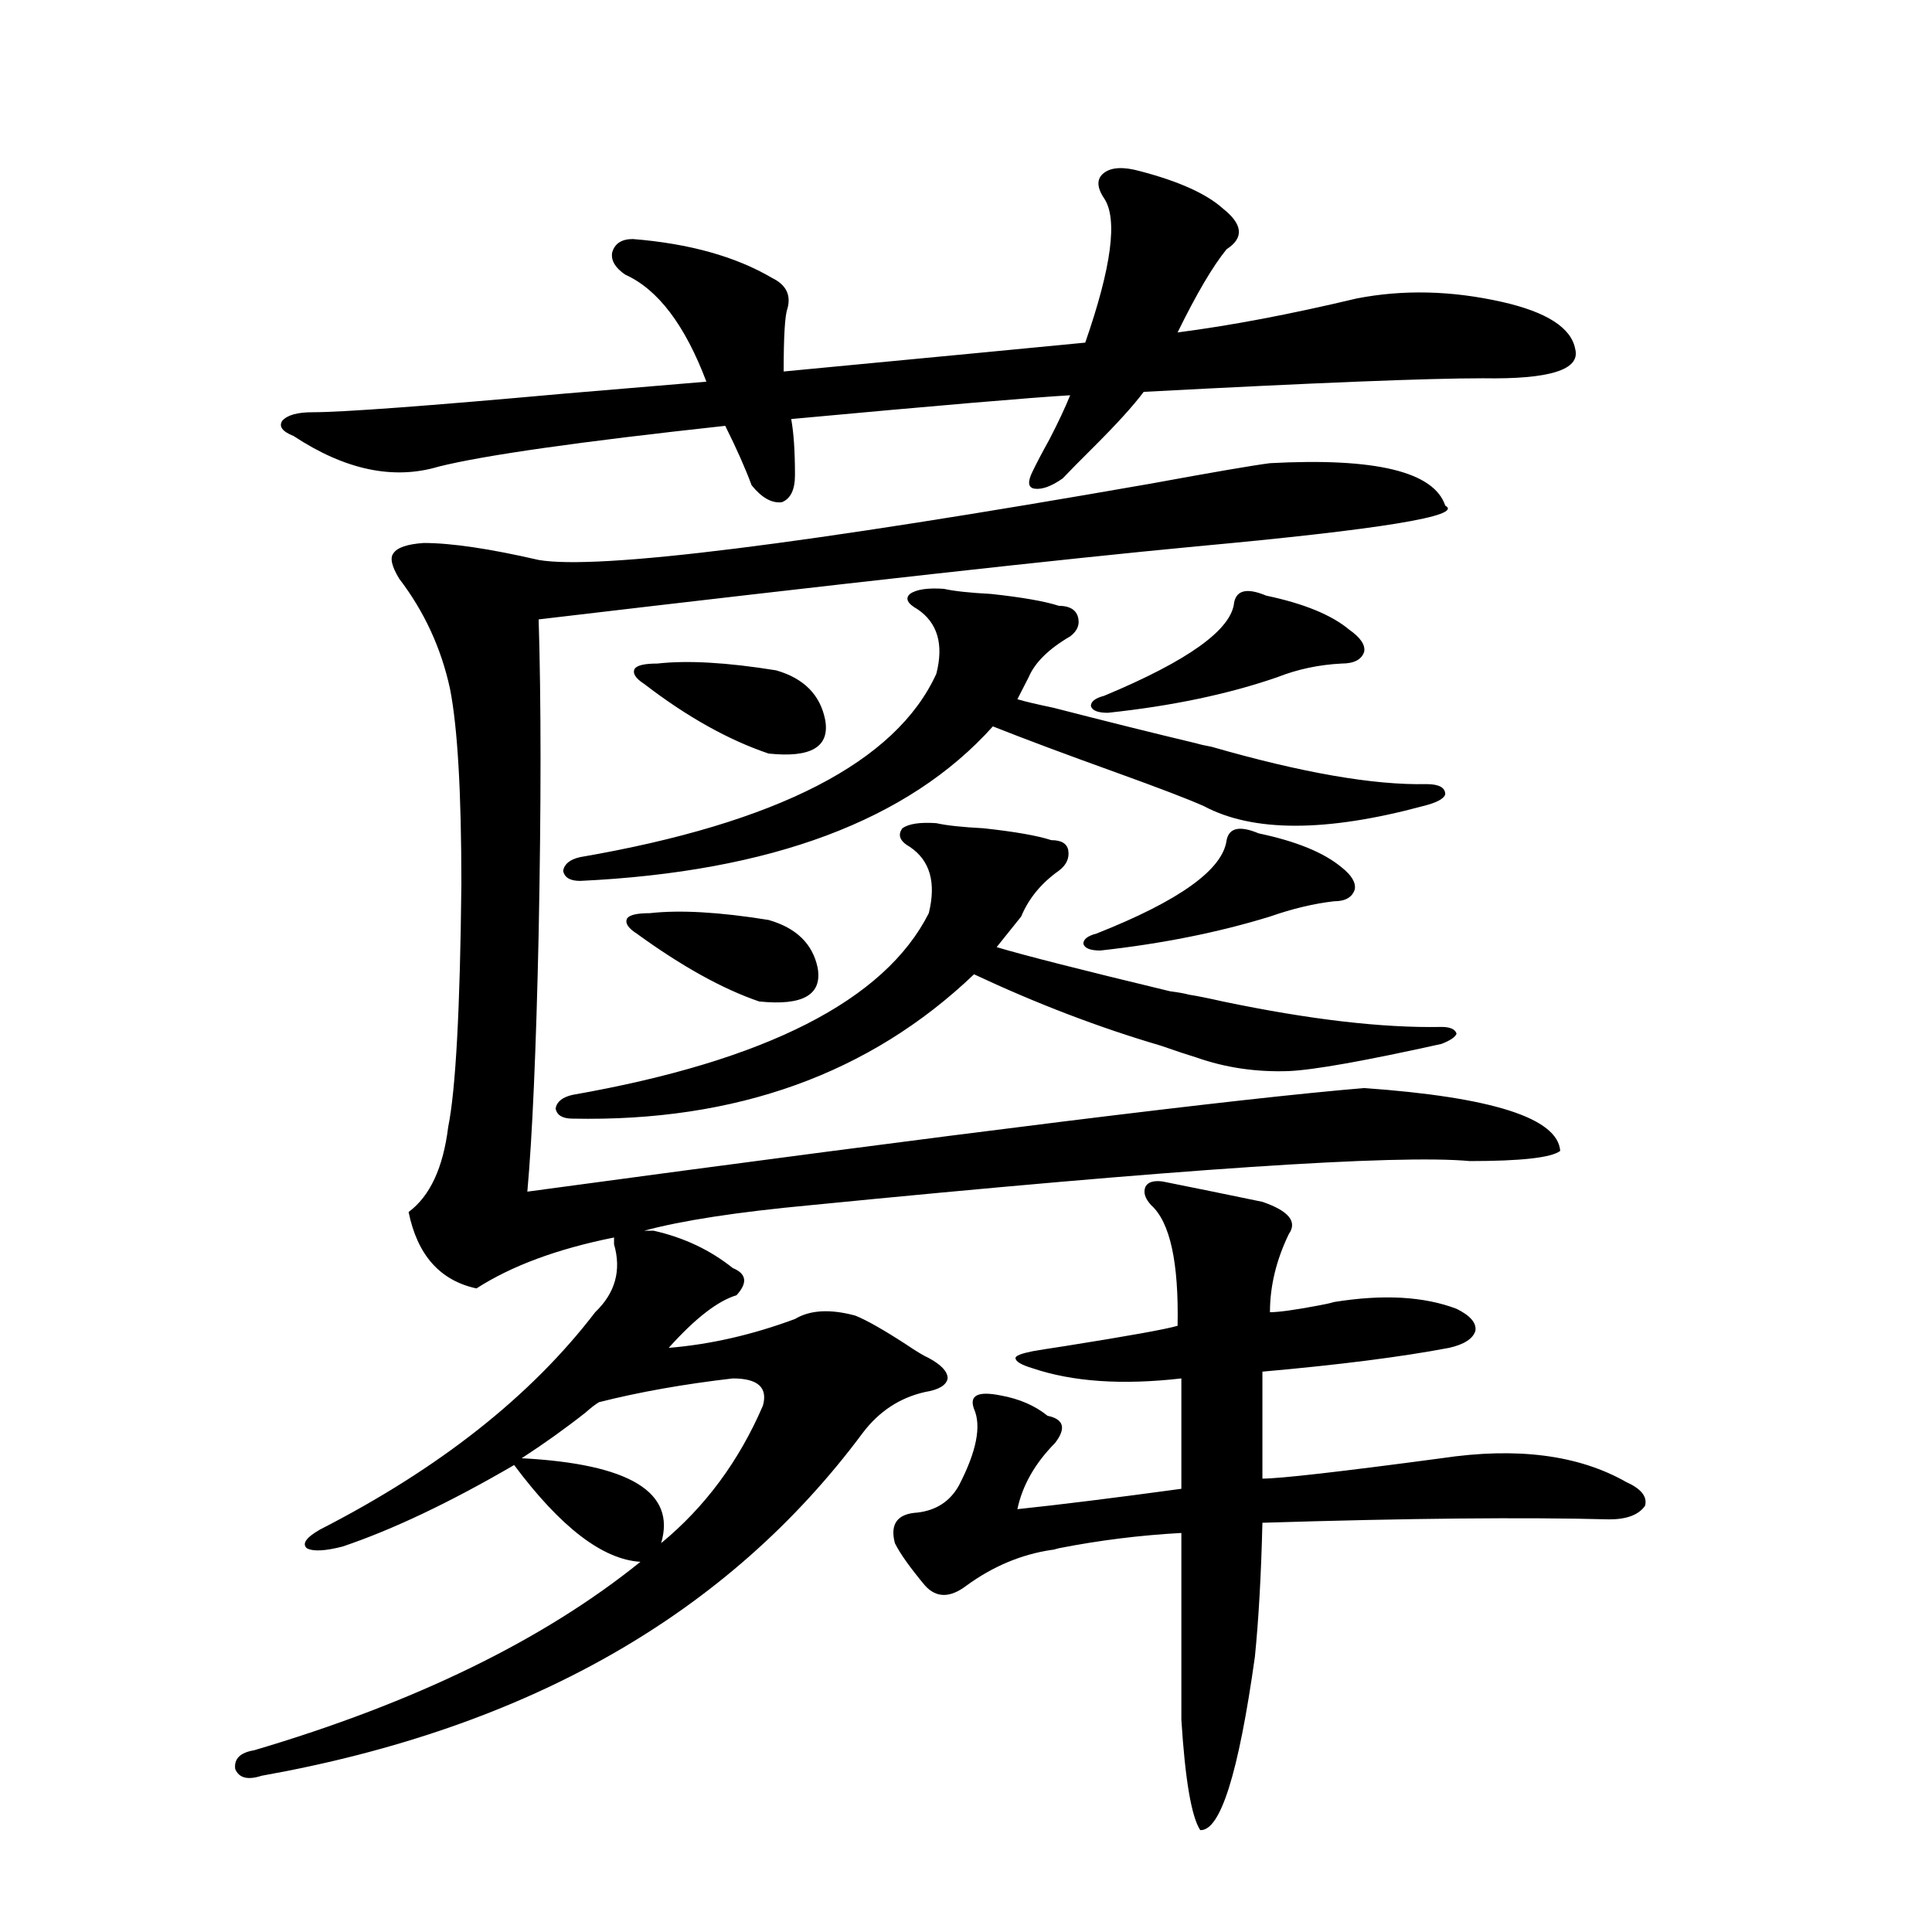
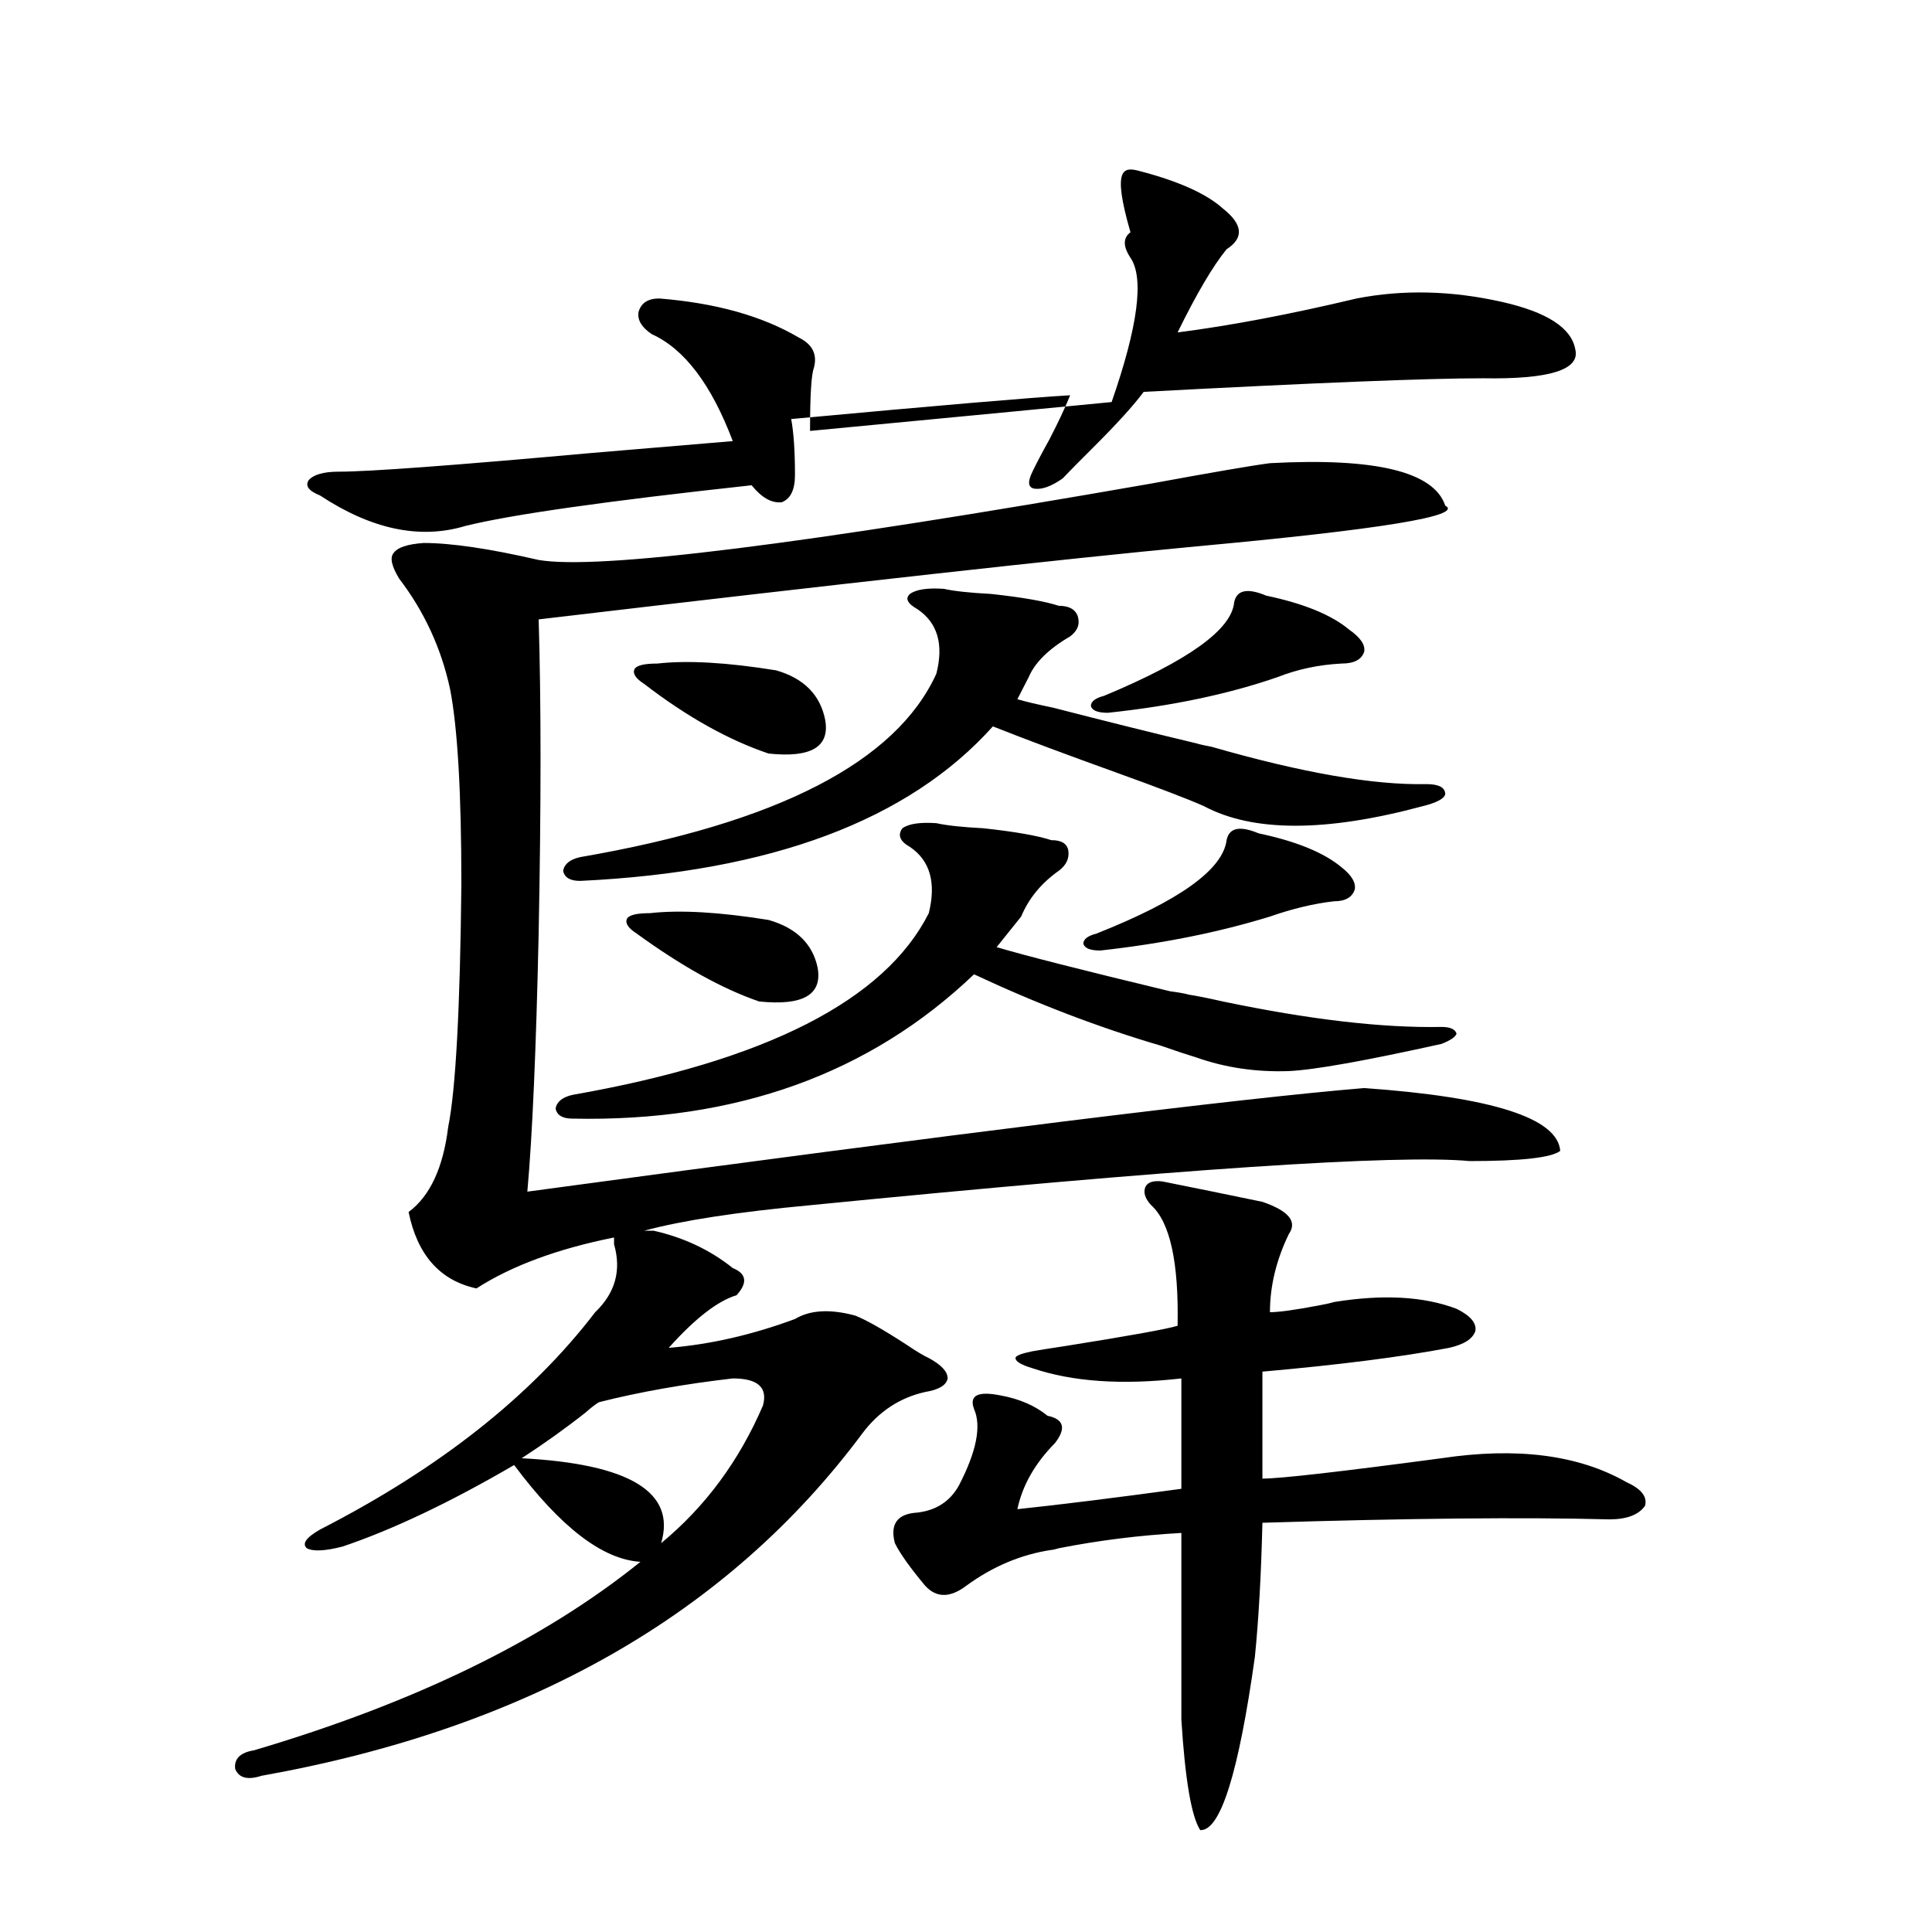
<svg xmlns="http://www.w3.org/2000/svg" version="1.1" id="图层_1" x="0px" y="0px" width="1000px" height="1000px" viewBox="0 0 1000 1000" enable-background="new 0 0 1000 1000" xml:space="preserve">
-   <path d="M338.309,637.008c15.609,3.516,29.268,9.97,40.975,19.336c7.149,2.939,7.805,7.622,1.951,14.063  c-9.756,2.939-21.463,12.016-35.121,27.246c21.463-1.758,43.246-6.729,65.364-14.941c7.805-4.683,18.201-5.273,31.219-1.758  c5.854,2.348,14.634,7.333,26.341,14.941c5.198,3.516,9.101,5.864,11.707,7.031c6.494,3.516,9.756,7.031,9.756,10.547  c-0.655,3.516-4.558,5.864-11.707,7.031c-13.018,2.939-23.749,9.97-32.194,21.094c-69.602,93.741-173.334,152.93-311.212,177.539  c-7.164,2.335-11.707,1.167-13.658-3.516c-0.655-5.273,2.592-8.5,9.756-9.668c83.245-24.609,149.905-57.129,199.995-97.558  c-19.512-1.167-41.31-17.866-65.364-50.098c-33.17,19.336-62.772,33.398-88.778,42.188c-9.115,2.348-15.289,2.637-18.536,0.879  c-2.606-2.334-0.335-5.562,6.829-9.668c61.782-31.641,109.266-69.131,142.436-112.5c10.396-9.956,13.658-21.67,9.756-35.156v-3.516  c-29.268,5.864-53.017,14.653-71.218,26.367c-18.871-4.092-30.578-17.276-35.121-39.551c11.052-8.198,17.881-22.852,20.487-43.945  c3.902-19.336,6.174-61.221,6.829-125.684c0-47.461-1.951-81.148-5.854-101.074c-4.558-21.094-13.338-40.127-26.341-57.129  c-3.902-6.441-4.878-10.835-2.927-13.184c1.951-2.925,7.149-4.683,15.609-5.273c14.299,0,34.146,2.939,59.511,8.789  c30.563,5.273,136.247-7.91,317.065-39.551c31.859-5.85,52.347-9.366,61.462-10.547c54.633-2.925,84.876,4.395,90.729,21.973  c9.756,5.273-33.17,12.305-128.777,21.094c-68.291,6.455-181.794,19.048-340.479,37.793c1.296,42.188,1.296,96.391,0,162.598  c-1.311,60.356-3.262,104.892-5.854,133.594c225.025-30.459,369.412-48.34,433.16-53.613c66.34,4.697,100.15,15.532,101.461,32.52  c-4.558,3.516-20.167,5.273-46.828,5.273c-37.728-3.516-151.551,4.106-341.455,22.852c-37.728,3.516-66.34,7.91-85.852,13.184  H338.309z M590.01,88.571c20.152,5.273,34.466,11.728,42.926,19.336c10.396,8.212,11.052,15.244,1.951,21.094  c-7.164,8.789-15.609,23.154-25.365,43.066c27.316-3.516,58.2-9.366,92.681-17.578c24.055-4.683,49.1-4.092,75.12,1.758  c23.414,5.273,36.097,13.486,38.048,24.609c2.592,10.547-13.338,15.532-47.804,14.941c-28.627,0-87.162,2.348-175.605,7.031  c-5.213,7.031-13.993,16.699-26.341,29.004c-6.509,6.455-11.707,11.728-15.609,15.82c-5.854,4.106-10.731,5.864-14.634,5.273  c-3.262-0.577-3.582-3.516-0.976-8.789c1.951-4.092,4.878-9.668,8.78-16.699c4.543-8.789,8.125-16.397,10.731-22.852  c-20.167,1.181-68.291,5.273-144.387,12.305c1.296,7.031,1.951,16.699,1.951,29.004c0,7.622-2.286,12.305-6.829,14.063  c-5.213,0.591-10.411-2.334-15.609-8.789c-3.262-8.789-7.805-19.034-13.658-30.762c-75.455,8.212-124.875,15.244-148.289,21.094  c-23.414,7.031-48.459,1.758-75.12-15.82c-5.854-2.334-7.805-4.971-5.854-7.91c2.592-2.925,7.805-4.395,15.609-4.395  c15.609,0,59.176-3.213,130.729-9.668c34.466-2.925,58.855-4.971,73.169-6.152c-11.066-29.292-25.045-47.749-41.95-55.371  c-5.213-3.516-7.484-7.32-6.829-11.426c1.296-4.683,4.878-7.031,10.731-7.031c29.268,2.348,53.322,9.091,72.193,20.215  c7.149,3.516,9.756,8.789,7.805,15.82c-1.311,3.516-1.951,14.365-1.951,32.52c79.998-7.608,132.024-12.593,156.094-14.941  c13.658-39.249,16.905-64.16,9.756-74.707c-3.902-5.85-3.902-10.245,0-13.184C575.376,86.524,581.55,86.236,590.01,88.571z   M379.283,713.473c-25.365,2.939-48.459,7.031-69.267,12.305c-1.951,1.181-4.237,2.939-6.829,5.273  c-10.411,8.212-21.463,16.123-33.17,23.73c55.929,2.939,79.998,17.578,72.193,43.945c22.759-18.745,40.319-42.476,52.682-71.191  C397.484,718.17,392.286,713.473,379.283,713.473z M484.646,426.071c5.198,1.181,13.323,2.06,24.39,2.637  c16.25,1.758,27.957,3.818,35.121,6.152c5.198,0,8.125,1.758,8.78,5.273c0.641,4.106-0.976,7.622-4.878,10.547  c-9.115,6.455-15.609,14.365-19.512,23.73l-12.683,15.82c13.658,4.106,43.566,11.728,89.754,22.852  c4.543,0.591,7.805,1.181,9.756,1.758c3.902,0.591,9.756,1.758,17.561,3.516c44.877,9.38,82.59,13.774,113.168,13.184  c4.543,0,7.149,1.181,7.805,3.516c-0.655,1.758-3.262,3.516-7.805,5.273c-39.679,8.789-66.02,13.486-79.022,14.063  c-16.92,0.591-32.85-1.758-47.804-7.031c-3.902-1.167-10.091-3.213-18.536-6.152c-31.874-9.366-64.068-21.67-96.583-36.914  c-53.992,51.567-123.259,76.465-207.8,74.707c-5.213,0-8.14-1.758-8.78-5.273c0.641-3.516,3.567-5.85,8.78-7.031  c100.15-17.578,161.612-48.917,184.386-94.043c3.902-15.82,0.641-27.246-9.756-34.277c-5.213-2.925-6.509-6.152-3.902-9.668  C470.333,426.373,476.187,425.494,484.646,426.071z M488.549,304.781c5.198,1.181,13.323,2.06,24.39,2.637  c16.25,1.758,27.957,3.818,35.121,6.152c5.198,0,8.445,1.758,9.756,5.273c1.296,4.106,0,7.622-3.902,10.547  c-11.066,6.455-18.216,13.486-21.463,21.094l-5.854,11.426c3.902,1.181,10.076,2.637,18.536,4.395  c27.316,7.031,52.026,13.184,74.145,18.457c1.951,0.591,4.543,1.181,7.805,1.758c46.828,13.486,83.9,19.927,111.217,19.336  c6.494,0,9.756,1.758,9.756,5.273c-0.655,2.348-4.558,4.395-11.707,6.152c-50.09,13.486-87.803,13.486-113.168,0  c-7.805-3.516-23.094-9.366-45.853-17.578c-26.021-9.366-47.163-17.276-63.413-23.73c-43.581,48.642-114.799,75.298-213.653,79.98  c-5.213,0-8.14-1.758-8.78-5.273c0.641-3.516,3.567-5.85,8.78-7.031c102.102-17.578,163.563-49.219,184.386-94.922  c3.902-15.23,0.641-26.367-9.756-33.398c-5.213-2.925-6.509-5.562-3.902-7.91C474.235,305.084,480.089,304.205,488.549,304.781z   M336.357,472.653c15.609-1.758,36.097-0.577,61.462,3.516c14.299,4.106,22.759,12.305,25.365,24.609  c2.592,14.063-7.484,19.927-30.243,17.578c-18.871-6.441-39.999-18.155-63.413-35.156c-4.558-2.925-6.188-5.562-4.878-7.91  C325.946,473.531,329.849,472.653,336.357,472.653z M340.26,343.453c15.609-1.758,36.097-0.577,61.462,3.516  c14.299,4.106,22.759,12.607,25.365,25.488c2.592,14.063-7.164,19.927-29.268,17.578c-20.822-7.031-42.285-19.034-64.389-36.035  c-4.558-2.925-6.188-5.562-4.878-7.91C329.849,344.332,333.751,343.453,340.26,343.453z M601.717,611.52  c17.561,3.516,34.786,7.031,51.706,10.547c13.658,4.697,18.201,10.259,13.658,16.699c-6.509,13.486-9.756,26.958-9.756,40.43  c4.543,0,13.003-1.167,25.365-3.516c3.247-0.577,5.854-1.167,7.805-1.758c25.365-4.092,46.493-2.925,63.413,3.516  c7.149,3.516,10.396,7.333,9.756,11.426c-1.311,4.106-5.854,7.031-13.658,8.789c-24.725,4.697-56.919,8.789-96.583,12.305v55.371  c9.101,0,39.999-3.516,92.681-10.547c39.023-5.85,70.883-1.758,95.607,12.305c7.805,3.516,11.052,7.622,9.756,12.305  c-3.262,4.697-9.436,7.031-18.536,7.031c-44.236-1.167-104.067-0.577-179.508,1.758c-0.655,26.958-1.951,50.098-3.902,69.434  c-8.46,60.343-17.896,90.225-28.292,89.648c-4.558-7.031-7.805-26.079-9.756-57.129v-96.68c-21.463,1.181-42.605,3.818-63.413,7.91  c-1.951,0.591-3.262,0.879-3.902,0.879c-15.609,2.348-30.243,8.501-43.901,18.457c-8.46,6.455-15.609,6.455-21.463,0  c-7.805-9.366-13.018-16.699-15.609-21.973c-2.606-9.956,1.296-15.23,11.707-15.82c9.756-1.167,16.905-5.85,21.463-14.063  c9.101-17.578,11.707-30.762,7.805-39.551c-2.606-7.031,1.951-9.366,13.658-7.031c9.756,1.758,17.881,5.273,24.39,10.547  c8.445,1.758,9.756,6.455,3.902,14.063c-10.411,10.547-16.92,21.973-19.512,34.277c22.104-2.334,50.396-5.85,84.876-10.547v-57.129  c-30.578,3.516-56.264,1.758-77.071-5.273c-5.854-1.758-8.78-3.516-8.78-5.273c0-1.167,2.927-2.334,8.78-3.516  c3.247-0.577,8.78-1.456,16.585-2.637c33.17-5.273,52.682-8.789,58.535-10.547c0.641-32.808-3.902-53.613-13.658-62.402  c-3.262-3.516-4.237-6.729-2.927-9.668C594.232,611.822,597.159,610.943,601.717,611.52z M651.472,431.344  c19.512,4.106,33.811,9.97,42.926,17.578c5.198,4.106,7.47,7.91,6.829,11.426c-1.311,4.106-4.878,6.152-10.731,6.152  c-10.411,1.181-21.463,3.818-33.17,7.91c-26.676,8.212-55.943,14.063-87.803,17.578c-5.213,0-8.14-1.167-8.78-3.516  c0-2.334,2.271-4.092,6.829-5.273c42.926-16.988,65.364-33.096,67.315-48.34C636.183,428.419,641.716,427.252,651.472,431.344z   M655.374,308.297c19.512,4.106,33.811,9.97,42.926,17.578c5.854,4.106,8.445,7.91,7.805,11.426  c-1.311,4.106-5.213,6.152-11.707,6.152c-11.707,0.591-22.773,2.939-33.17,7.031c-25.365,8.789-54.633,14.941-87.803,18.457  c-5.213,0-8.14-1.167-8.78-3.516c0-2.334,2.271-4.092,6.829-5.273c43.566-18.155,66.005-34.277,67.315-48.34  C640.085,305.372,645.618,304.205,655.374,308.297z" />
+   <path d="M338.309,637.008c15.609,3.516,29.268,9.97,40.975,19.336c7.149,2.939,7.805,7.622,1.951,14.063  c-9.756,2.939-21.463,12.016-35.121,27.246c21.463-1.758,43.246-6.729,65.364-14.941c7.805-4.683,18.201-5.273,31.219-1.758  c5.854,2.348,14.634,7.333,26.341,14.941c5.198,3.516,9.101,5.864,11.707,7.031c6.494,3.516,9.756,7.031,9.756,10.547  c-0.655,3.516-4.558,5.864-11.707,7.031c-13.018,2.939-23.749,9.97-32.194,21.094c-69.602,93.741-173.334,152.93-311.212,177.539  c-7.164,2.335-11.707,1.167-13.658-3.516c-0.655-5.273,2.592-8.5,9.756-9.668c83.245-24.609,149.905-57.129,199.995-97.558  c-19.512-1.167-41.31-17.866-65.364-50.098c-33.17,19.336-62.772,33.398-88.778,42.188c-9.115,2.348-15.289,2.637-18.536,0.879  c-2.606-2.334-0.335-5.562,6.829-9.668c61.782-31.641,109.266-69.131,142.436-112.5c10.396-9.956,13.658-21.67,9.756-35.156v-3.516  c-29.268,5.864-53.017,14.653-71.218,26.367c-18.871-4.092-30.578-17.276-35.121-39.551c11.052-8.198,17.881-22.852,20.487-43.945  c3.902-19.336,6.174-61.221,6.829-125.684c0-47.461-1.951-81.148-5.854-101.074c-4.558-21.094-13.338-40.127-26.341-57.129  c-3.902-6.441-4.878-10.835-2.927-13.184c1.951-2.925,7.149-4.683,15.609-5.273c14.299,0,34.146,2.939,59.511,8.789  c30.563,5.273,136.247-7.91,317.065-39.551c31.859-5.85,52.347-9.366,61.462-10.547c54.633-2.925,84.876,4.395,90.729,21.973  c9.756,5.273-33.17,12.305-128.777,21.094c-68.291,6.455-181.794,19.048-340.479,37.793c1.296,42.188,1.296,96.391,0,162.598  c-1.311,60.356-3.262,104.892-5.854,133.594c225.025-30.459,369.412-48.34,433.16-53.613c66.34,4.697,100.15,15.532,101.461,32.52  c-4.558,3.516-20.167,5.273-46.828,5.273c-37.728-3.516-151.551,4.106-341.455,22.852c-37.728,3.516-66.34,7.91-85.852,13.184  H338.309z M590.01,88.571c20.152,5.273,34.466,11.728,42.926,19.336c10.396,8.212,11.052,15.244,1.951,21.094  c-7.164,8.789-15.609,23.154-25.365,43.066c27.316-3.516,58.2-9.366,92.681-17.578c24.055-4.683,49.1-4.092,75.12,1.758  c23.414,5.273,36.097,13.486,38.048,24.609c2.592,10.547-13.338,15.532-47.804,14.941c-28.627,0-87.162,2.348-175.605,7.031  c-5.213,7.031-13.993,16.699-26.341,29.004c-6.509,6.455-11.707,11.728-15.609,15.82c-5.854,4.106-10.731,5.864-14.634,5.273  c-3.262-0.577-3.582-3.516-0.976-8.789c1.951-4.092,4.878-9.668,8.78-16.699c4.543-8.789,8.125-16.397,10.731-22.852  c-20.167,1.181-68.291,5.273-144.387,12.305c1.296,7.031,1.951,16.699,1.951,29.004c0,7.622-2.286,12.305-6.829,14.063  c-5.213,0.591-10.411-2.334-15.609-8.789c-75.455,8.212-124.875,15.244-148.289,21.094  c-23.414,7.031-48.459,1.758-75.12-15.82c-5.854-2.334-7.805-4.971-5.854-7.91c2.592-2.925,7.805-4.395,15.609-4.395  c15.609,0,59.176-3.213,130.729-9.668c34.466-2.925,58.855-4.971,73.169-6.152c-11.066-29.292-25.045-47.749-41.95-55.371  c-5.213-3.516-7.484-7.32-6.829-11.426c1.296-4.683,4.878-7.031,10.731-7.031c29.268,2.348,53.322,9.091,72.193,20.215  c7.149,3.516,9.756,8.789,7.805,15.82c-1.311,3.516-1.951,14.365-1.951,32.52c79.998-7.608,132.024-12.593,156.094-14.941  c13.658-39.249,16.905-64.16,9.756-74.707c-3.902-5.85-3.902-10.245,0-13.184C575.376,86.524,581.55,86.236,590.01,88.571z   M379.283,713.473c-25.365,2.939-48.459,7.031-69.267,12.305c-1.951,1.181-4.237,2.939-6.829,5.273  c-10.411,8.212-21.463,16.123-33.17,23.73c55.929,2.939,79.998,17.578,72.193,43.945c22.759-18.745,40.319-42.476,52.682-71.191  C397.484,718.17,392.286,713.473,379.283,713.473z M484.646,426.071c5.198,1.181,13.323,2.06,24.39,2.637  c16.25,1.758,27.957,3.818,35.121,6.152c5.198,0,8.125,1.758,8.78,5.273c0.641,4.106-0.976,7.622-4.878,10.547  c-9.115,6.455-15.609,14.365-19.512,23.73l-12.683,15.82c13.658,4.106,43.566,11.728,89.754,22.852  c4.543,0.591,7.805,1.181,9.756,1.758c3.902,0.591,9.756,1.758,17.561,3.516c44.877,9.38,82.59,13.774,113.168,13.184  c4.543,0,7.149,1.181,7.805,3.516c-0.655,1.758-3.262,3.516-7.805,5.273c-39.679,8.789-66.02,13.486-79.022,14.063  c-16.92,0.591-32.85-1.758-47.804-7.031c-3.902-1.167-10.091-3.213-18.536-6.152c-31.874-9.366-64.068-21.67-96.583-36.914  c-53.992,51.567-123.259,76.465-207.8,74.707c-5.213,0-8.14-1.758-8.78-5.273c0.641-3.516,3.567-5.85,8.78-7.031  c100.15-17.578,161.612-48.917,184.386-94.043c3.902-15.82,0.641-27.246-9.756-34.277c-5.213-2.925-6.509-6.152-3.902-9.668  C470.333,426.373,476.187,425.494,484.646,426.071z M488.549,304.781c5.198,1.181,13.323,2.06,24.39,2.637  c16.25,1.758,27.957,3.818,35.121,6.152c5.198,0,8.445,1.758,9.756,5.273c1.296,4.106,0,7.622-3.902,10.547  c-11.066,6.455-18.216,13.486-21.463,21.094l-5.854,11.426c3.902,1.181,10.076,2.637,18.536,4.395  c27.316,7.031,52.026,13.184,74.145,18.457c1.951,0.591,4.543,1.181,7.805,1.758c46.828,13.486,83.9,19.927,111.217,19.336  c6.494,0,9.756,1.758,9.756,5.273c-0.655,2.348-4.558,4.395-11.707,6.152c-50.09,13.486-87.803,13.486-113.168,0  c-7.805-3.516-23.094-9.366-45.853-17.578c-26.021-9.366-47.163-17.276-63.413-23.73c-43.581,48.642-114.799,75.298-213.653,79.98  c-5.213,0-8.14-1.758-8.78-5.273c0.641-3.516,3.567-5.85,8.78-7.031c102.102-17.578,163.563-49.219,184.386-94.922  c3.902-15.23,0.641-26.367-9.756-33.398c-5.213-2.925-6.509-5.562-3.902-7.91C474.235,305.084,480.089,304.205,488.549,304.781z   M336.357,472.653c15.609-1.758,36.097-0.577,61.462,3.516c14.299,4.106,22.759,12.305,25.365,24.609  c2.592,14.063-7.484,19.927-30.243,17.578c-18.871-6.441-39.999-18.155-63.413-35.156c-4.558-2.925-6.188-5.562-4.878-7.91  C325.946,473.531,329.849,472.653,336.357,472.653z M340.26,343.453c15.609-1.758,36.097-0.577,61.462,3.516  c14.299,4.106,22.759,12.607,25.365,25.488c2.592,14.063-7.164,19.927-29.268,17.578c-20.822-7.031-42.285-19.034-64.389-36.035  c-4.558-2.925-6.188-5.562-4.878-7.91C329.849,344.332,333.751,343.453,340.26,343.453z M601.717,611.52  c17.561,3.516,34.786,7.031,51.706,10.547c13.658,4.697,18.201,10.259,13.658,16.699c-6.509,13.486-9.756,26.958-9.756,40.43  c4.543,0,13.003-1.167,25.365-3.516c3.247-0.577,5.854-1.167,7.805-1.758c25.365-4.092,46.493-2.925,63.413,3.516  c7.149,3.516,10.396,7.333,9.756,11.426c-1.311,4.106-5.854,7.031-13.658,8.789c-24.725,4.697-56.919,8.789-96.583,12.305v55.371  c9.101,0,39.999-3.516,92.681-10.547c39.023-5.85,70.883-1.758,95.607,12.305c7.805,3.516,11.052,7.622,9.756,12.305  c-3.262,4.697-9.436,7.031-18.536,7.031c-44.236-1.167-104.067-0.577-179.508,1.758c-0.655,26.958-1.951,50.098-3.902,69.434  c-8.46,60.343-17.896,90.225-28.292,89.648c-4.558-7.031-7.805-26.079-9.756-57.129v-96.68c-21.463,1.181-42.605,3.818-63.413,7.91  c-1.951,0.591-3.262,0.879-3.902,0.879c-15.609,2.348-30.243,8.501-43.901,18.457c-8.46,6.455-15.609,6.455-21.463,0  c-7.805-9.366-13.018-16.699-15.609-21.973c-2.606-9.956,1.296-15.23,11.707-15.82c9.756-1.167,16.905-5.85,21.463-14.063  c9.101-17.578,11.707-30.762,7.805-39.551c-2.606-7.031,1.951-9.366,13.658-7.031c9.756,1.758,17.881,5.273,24.39,10.547  c8.445,1.758,9.756,6.455,3.902,14.063c-10.411,10.547-16.92,21.973-19.512,34.277c22.104-2.334,50.396-5.85,84.876-10.547v-57.129  c-30.578,3.516-56.264,1.758-77.071-5.273c-5.854-1.758-8.78-3.516-8.78-5.273c0-1.167,2.927-2.334,8.78-3.516  c3.247-0.577,8.78-1.456,16.585-2.637c33.17-5.273,52.682-8.789,58.535-10.547c0.641-32.808-3.902-53.613-13.658-62.402  c-3.262-3.516-4.237-6.729-2.927-9.668C594.232,611.822,597.159,610.943,601.717,611.52z M651.472,431.344  c19.512,4.106,33.811,9.97,42.926,17.578c5.198,4.106,7.47,7.91,6.829,11.426c-1.311,4.106-4.878,6.152-10.731,6.152  c-10.411,1.181-21.463,3.818-33.17,7.91c-26.676,8.212-55.943,14.063-87.803,17.578c-5.213,0-8.14-1.167-8.78-3.516  c0-2.334,2.271-4.092,6.829-5.273c42.926-16.988,65.364-33.096,67.315-48.34C636.183,428.419,641.716,427.252,651.472,431.344z   M655.374,308.297c19.512,4.106,33.811,9.97,42.926,17.578c5.854,4.106,8.445,7.91,7.805,11.426  c-1.311,4.106-5.213,6.152-11.707,6.152c-11.707,0.591-22.773,2.939-33.17,7.031c-25.365,8.789-54.633,14.941-87.803,18.457  c-5.213,0-8.14-1.167-8.78-3.516c0-2.334,2.271-4.092,6.829-5.273c43.566-18.155,66.005-34.277,67.315-48.34  C640.085,305.372,645.618,304.205,655.374,308.297z" />
</svg>